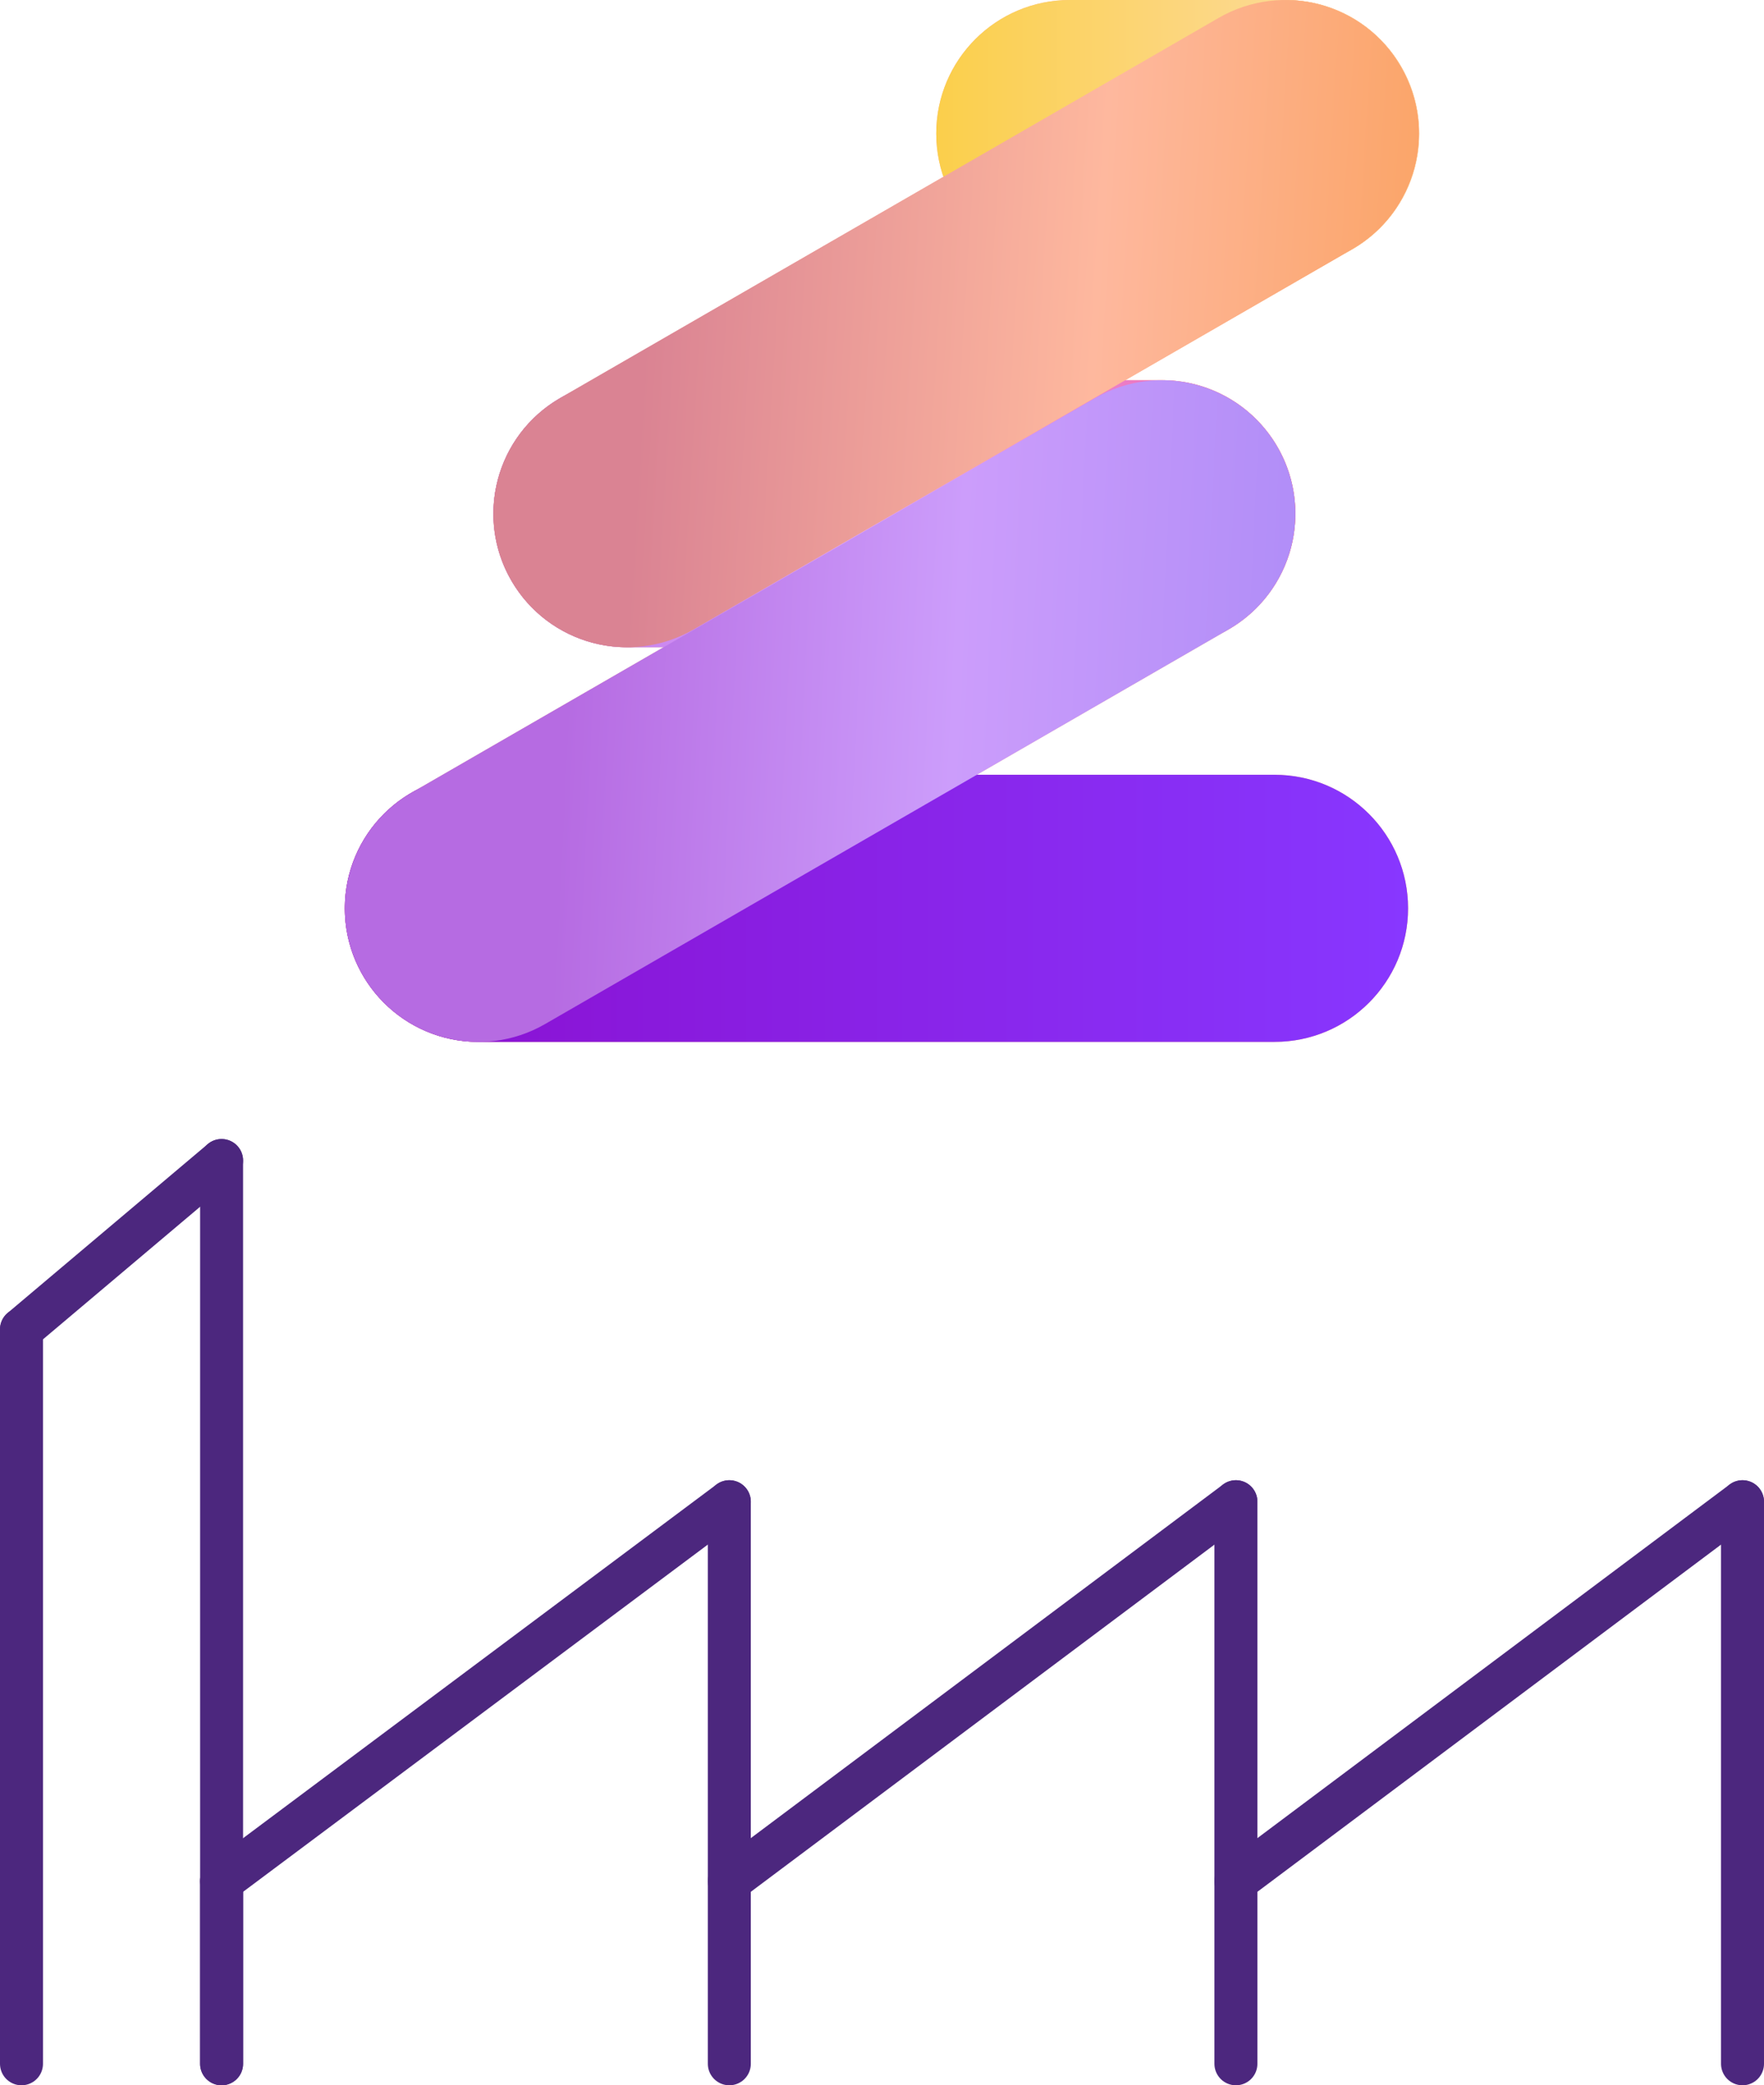
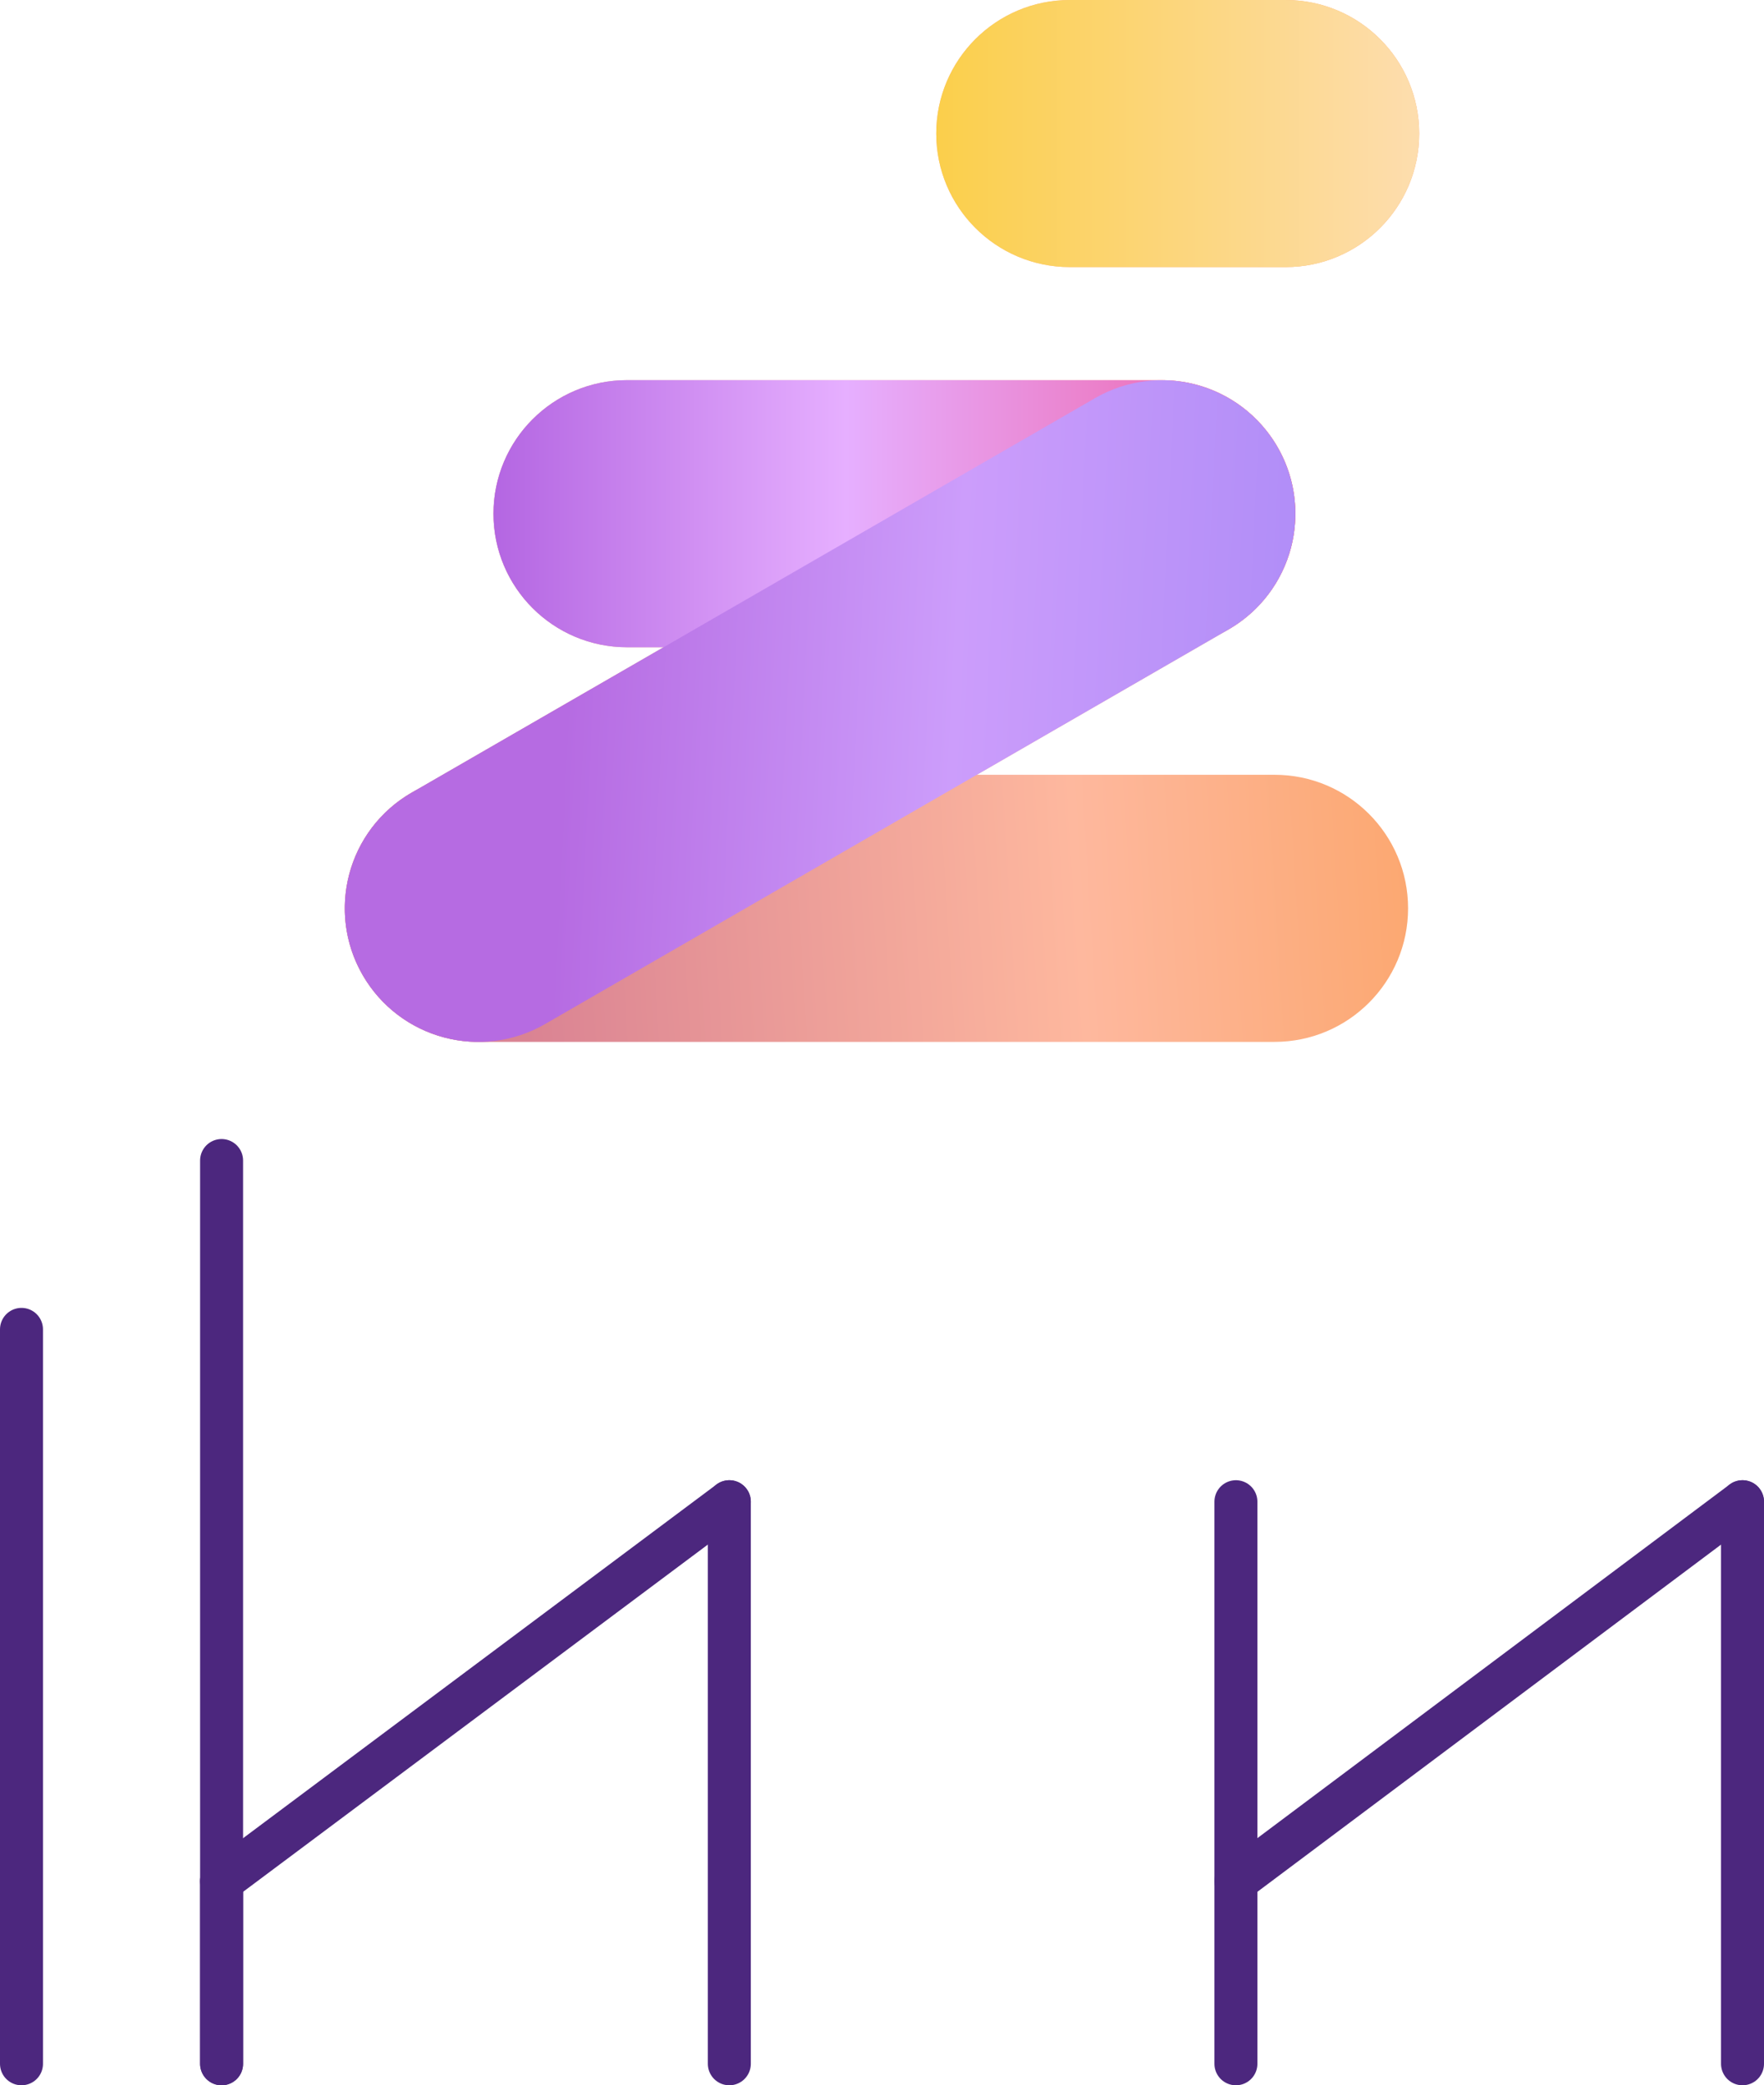
<svg xmlns="http://www.w3.org/2000/svg" xmlns:xlink="http://www.w3.org/1999/xlink" viewBox="0 0 820.92 970.46">
  <defs>
    <style>
      .i {
        fill: url(#h);
      }

      .j {
        fill: none;
        stroke: #4c277e;
        stroke-linecap: round;
        stroke-linejoin: round;
        stroke-width: 20px;
      }

      .k {
        fill: url(#f);
      }

      .l {
        fill: url(#g);
      }

      .m {
        fill: url(#e);
      }

      .n {
        fill: url(#d);
      }

      .o {
        fill: url(#c);
      }
    </style>
    <linearGradient id="c" data-name="Dégradé sans nom 5" x1="231.43" y1="261.76" x2="731.31" y2="231.01" gradientUnits="userSpaceOnUse">
      <stop offset="0" stop-color="#da8393" />
      <stop offset=".52" stop-color="#feb89e" />
      <stop offset="1" stop-color="#fa9f58" />
    </linearGradient>
    <linearGradient id="d" data-name="Dégradé sans nom 6" x1="-53.9" y1="639.26" x2="440.92" y2="639.26" gradientTransform="translate(214.36 1061.98) scale(1 -1)" gradientUnits="userSpaceOnUse">
      <stop offset="0" stop-color="#8a0ece" />
      <stop offset="1" stop-color="#8837ff" />
    </linearGradient>
    <linearGradient id="e" data-name="Dégradé sans nom 2" x1="15.29" y1="822.91" x2="388.47" y2="822.91" gradientTransform="translate(214.36 1061.98) scale(1 -1)" gradientUnits="userSpaceOnUse">
      <stop offset="0" stop-color="#b466e2" />
      <stop offset=".44" stop-color="#e6afff" />
      <stop offset="1" stop-color="#ef5ca2" />
    </linearGradient>
    <linearGradient id="f" data-name="Dégradé sans nom 3" x1="49.06" y1="736.81" x2="459.44" y2="716.81" gradientTransform="translate(214.36 1061.98) scale(1 -1)" gradientUnits="userSpaceOnUse">
      <stop offset="0" stop-color="#b66be2" />
      <stop offset=".44" stop-color="#cc9dfb" />
      <stop offset="1" stop-color="#a486f6" />
    </linearGradient>
    <linearGradient id="g" data-name="Dégradé sans nom 4" x1="221.35" y1="999.83" x2="446.1" y2="999.83" gradientTransform="translate(214.36 1061.98) scale(1 -1)" gradientUnits="userSpaceOnUse">
      <stop offset="0" stop-color="#fbcf4b" />
      <stop offset="1" stop-color="#fdddae" />
    </linearGradient>
    <linearGradient id="h" data-name="Dégradé sans nom 5" x1="86.24" y1="920.24" x2="488.21" y2="895.51" gradientTransform="translate(214.36 1061.98) scale(1 -1)" xlink:href="#c" />
  </defs>
  <g id="a" data-name="logo_factory">
    <g>
      <path class="j" d="m103.12,875.42l236.29-176.55" />
      <path class="j" d="m339.41,960.46v-261.59" />
-       <path class="j" d="m339.41,875.42l235.75-176.55" />
      <path class="j" d="m575.16,960.46v-261.59" />
      <path class="j" d="m575.16,875.42l235.75-176.55" />
      <path class="j" d="m810.92,960.46v-261.59" />
      <path class="j" d="m103.12,875.42v85.04" />
-       <path class="j" d="m10,618.67l93.12-78.58" />
      <path class="j" d="m10,960.46v-341.79" />
      <path class="j" d="m103.12,960.46v-420.37" />
    </g>
  </g>
  <g id="b" data-name="logo_lukla">
    <g>
      <path class="o" d="m593.13,360.57H222.61c-34.33,0-62.15,27.83-62.15,62.15s27.83,62.16,62.15,62.16h370.52c34.33,0,62.15-27.83,62.15-62.16s-27.83-62.15-62.15-62.15Z" />
      <path class="o" d="m540.67,176.92h-248.87c-34.33,0-62.15,27.83-62.15,62.15s27.83,62.15,62.15,62.15h248.87c34.33,0,62.15-27.83,62.15-62.15s-27.83-62.15-62.15-62.15Z" />
      <path class="o" d="m509.6,185.29l-318.05,183.62c-29.73,17.16-39.91,55.18-22.75,84.9,17.16,29.73,55.18,39.91,84.9,22.75l318.05-183.63c29.73-17.16,39.91-55.18,22.75-84.9-17.16-29.73-55.18-39.91-84.9-22.75Z" />
      <path class="o" d="m598.3,0h-100.44c-34.33,0-62.15,27.83-62.15,62.15s27.83,62.15,62.15,62.15h100.44c34.33,0,62.15-27.83,62.15-62.15S632.63,0,598.3,0Z" />
-       <path class="o" d="m567.11,8.34l-306.43,176.92c-29.73,17.16-39.91,55.18-22.75,84.9,17.16,29.73,55.18,39.91,84.9,22.75l306.43-176.92c29.73-17.16,39.91-55.18,22.75-84.9-17.16-29.73-55.17-39.91-84.9-22.75Z" />
    </g>
    <g>
-       <path class="n" d="m593.13,360.57H222.61c-34.33,0-62.15,27.83-62.15,62.15s27.83,62.16,62.15,62.16h370.52c34.33,0,62.15-27.83,62.15-62.16s-27.83-62.15-62.15-62.15Z" />
      <path class="m" d="m540.67,176.92h-248.87c-34.33,0-62.15,27.83-62.15,62.15s27.83,62.15,62.15,62.15h248.87c34.33,0,62.15-27.83,62.15-62.15s-27.83-62.15-62.15-62.15Z" />
      <path class="k" d="m509.6,185.29l-318.05,183.62c-29.73,17.16-39.91,55.18-22.75,84.9,17.16,29.73,55.18,39.91,84.9,22.75l318.05-183.63c29.73-17.16,39.91-55.18,22.75-84.9-17.16-29.73-55.18-39.91-84.9-22.75Z" />
      <path class="l" d="m598.3,0h-100.44c-34.33,0-62.15,27.83-62.15,62.15s27.83,62.15,62.15,62.15h100.44c34.33,0,62.15-27.83,62.15-62.15S632.63,0,598.3,0Z" />
-       <path class="i" d="m567.11,8.34l-306.43,176.92c-29.73,17.16-39.91,55.18-22.75,84.9,17.16,29.73,55.18,39.91,84.9,22.75l306.43-176.92c29.73-17.16,39.91-55.18,22.75-84.9-17.16-29.73-55.17-39.91-84.9-22.75Z" />
    </g>
  </g>
</svg>